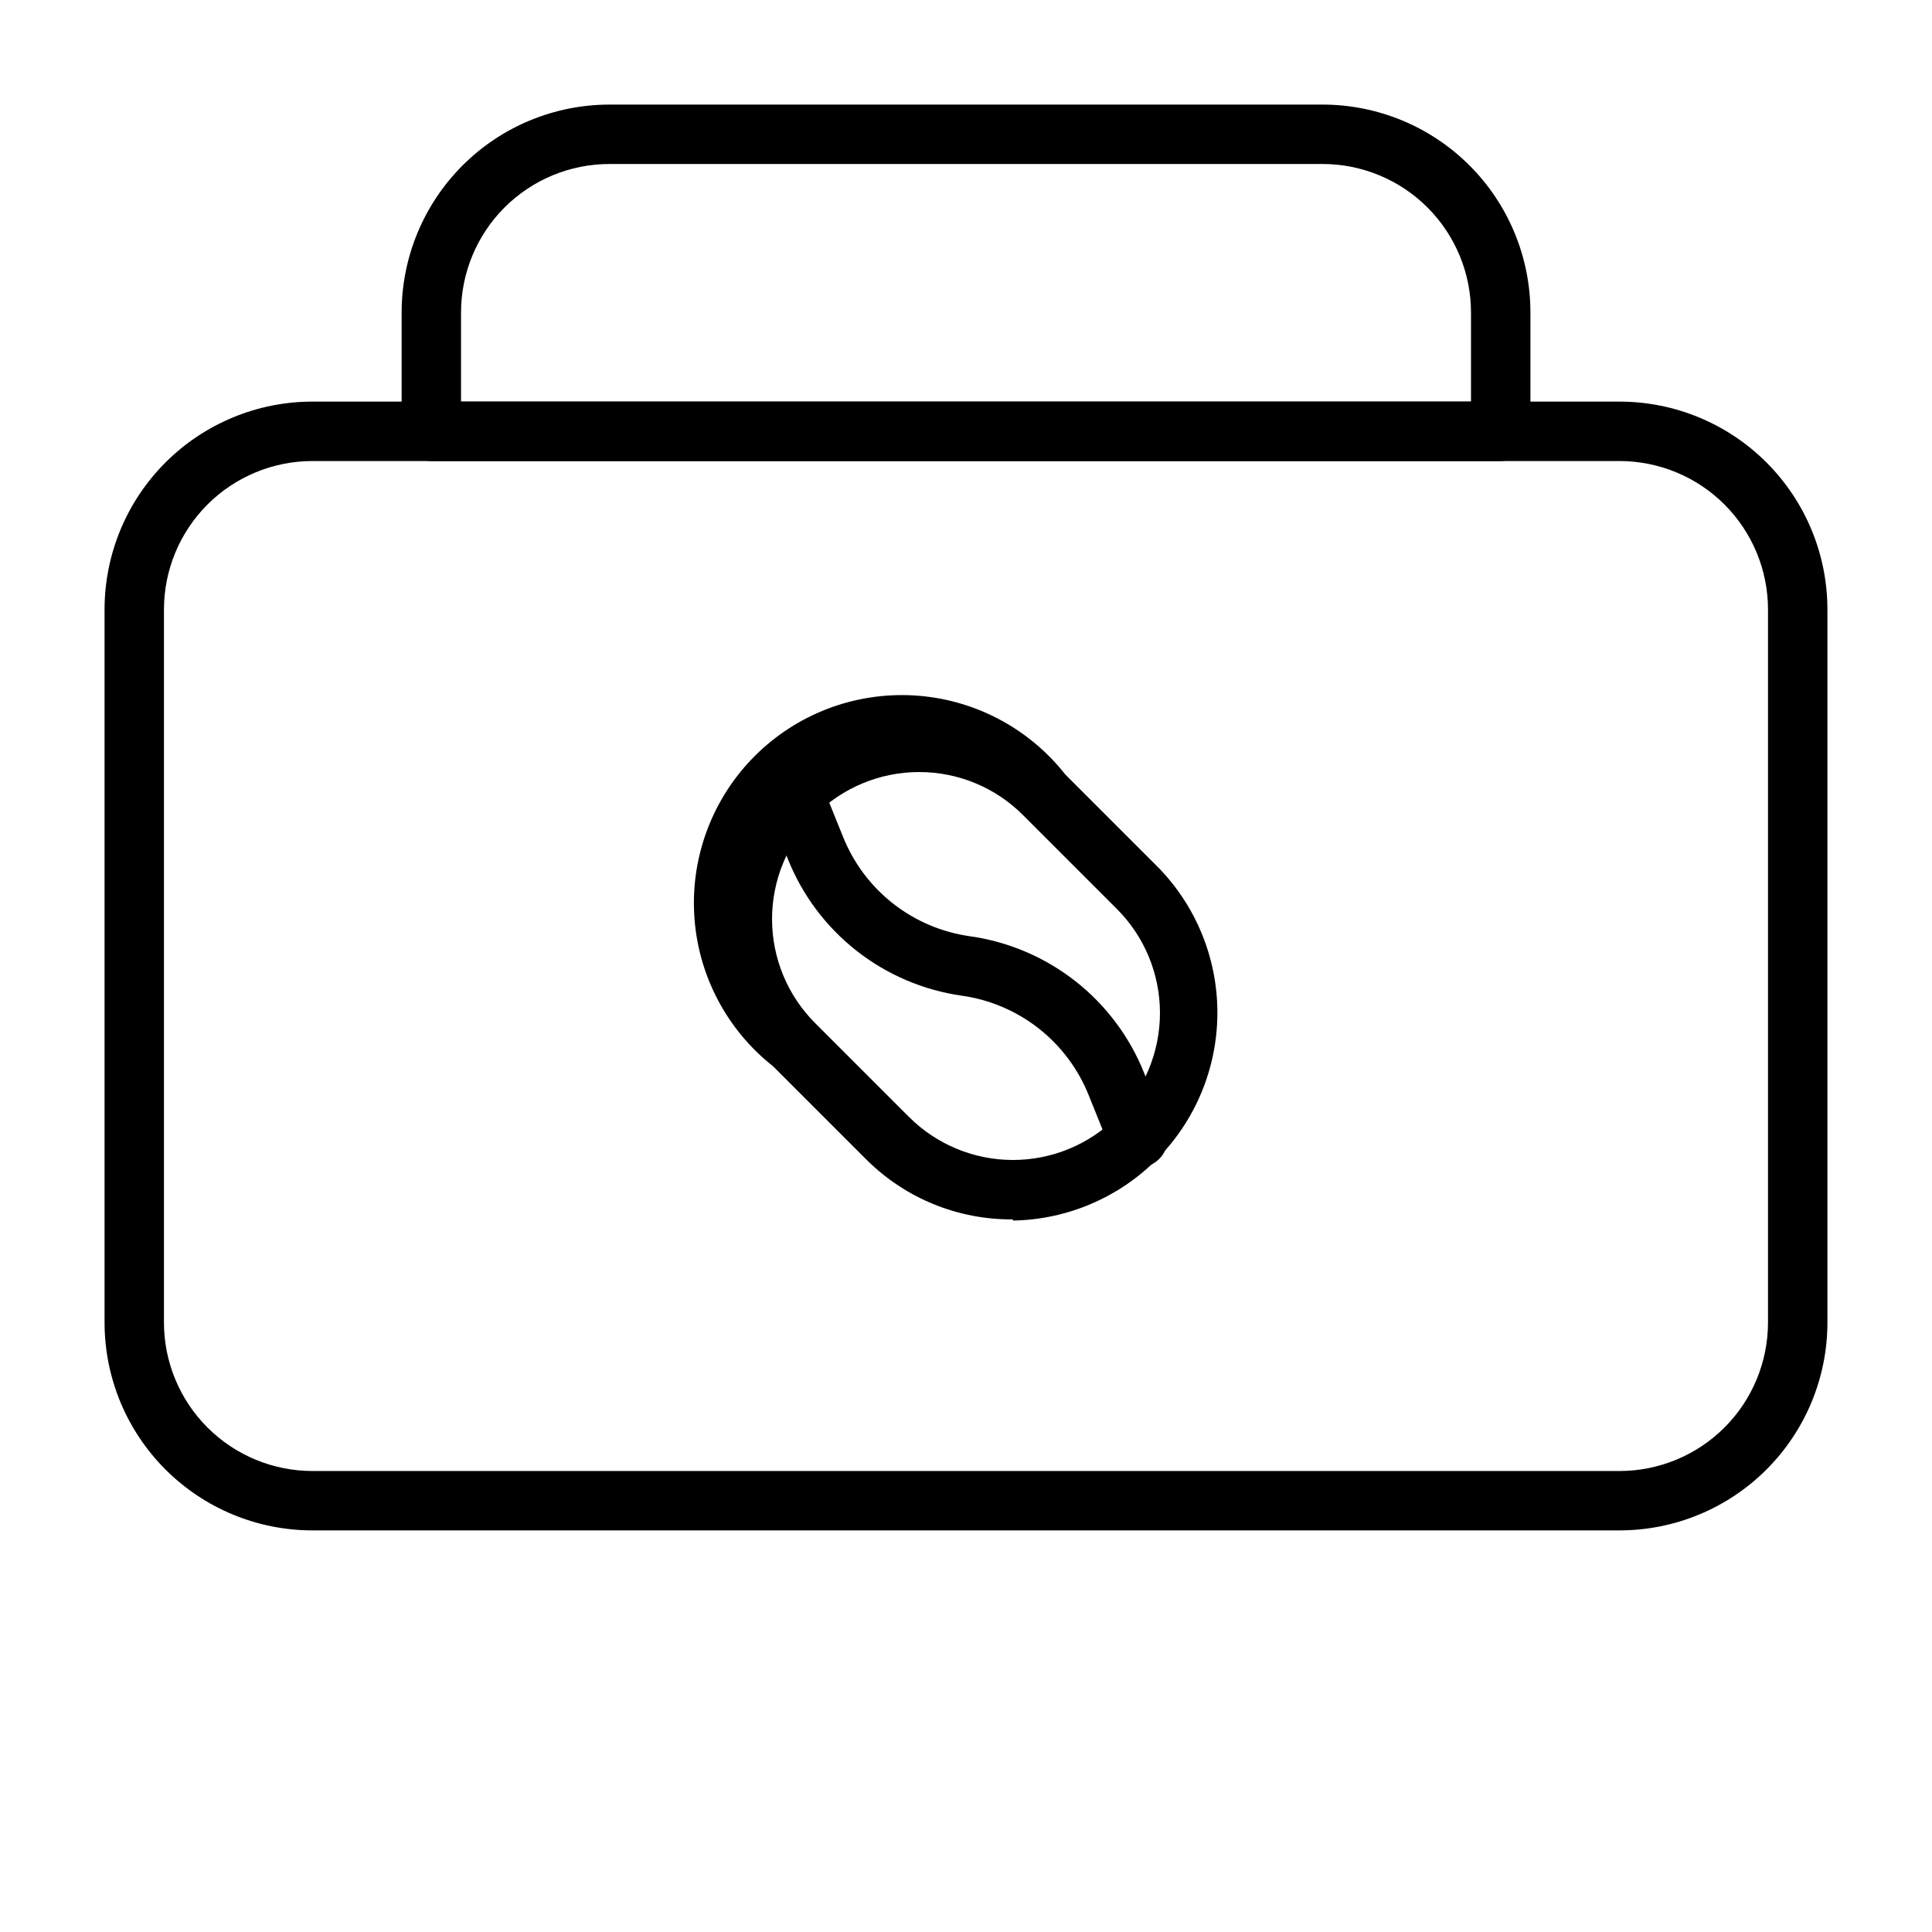
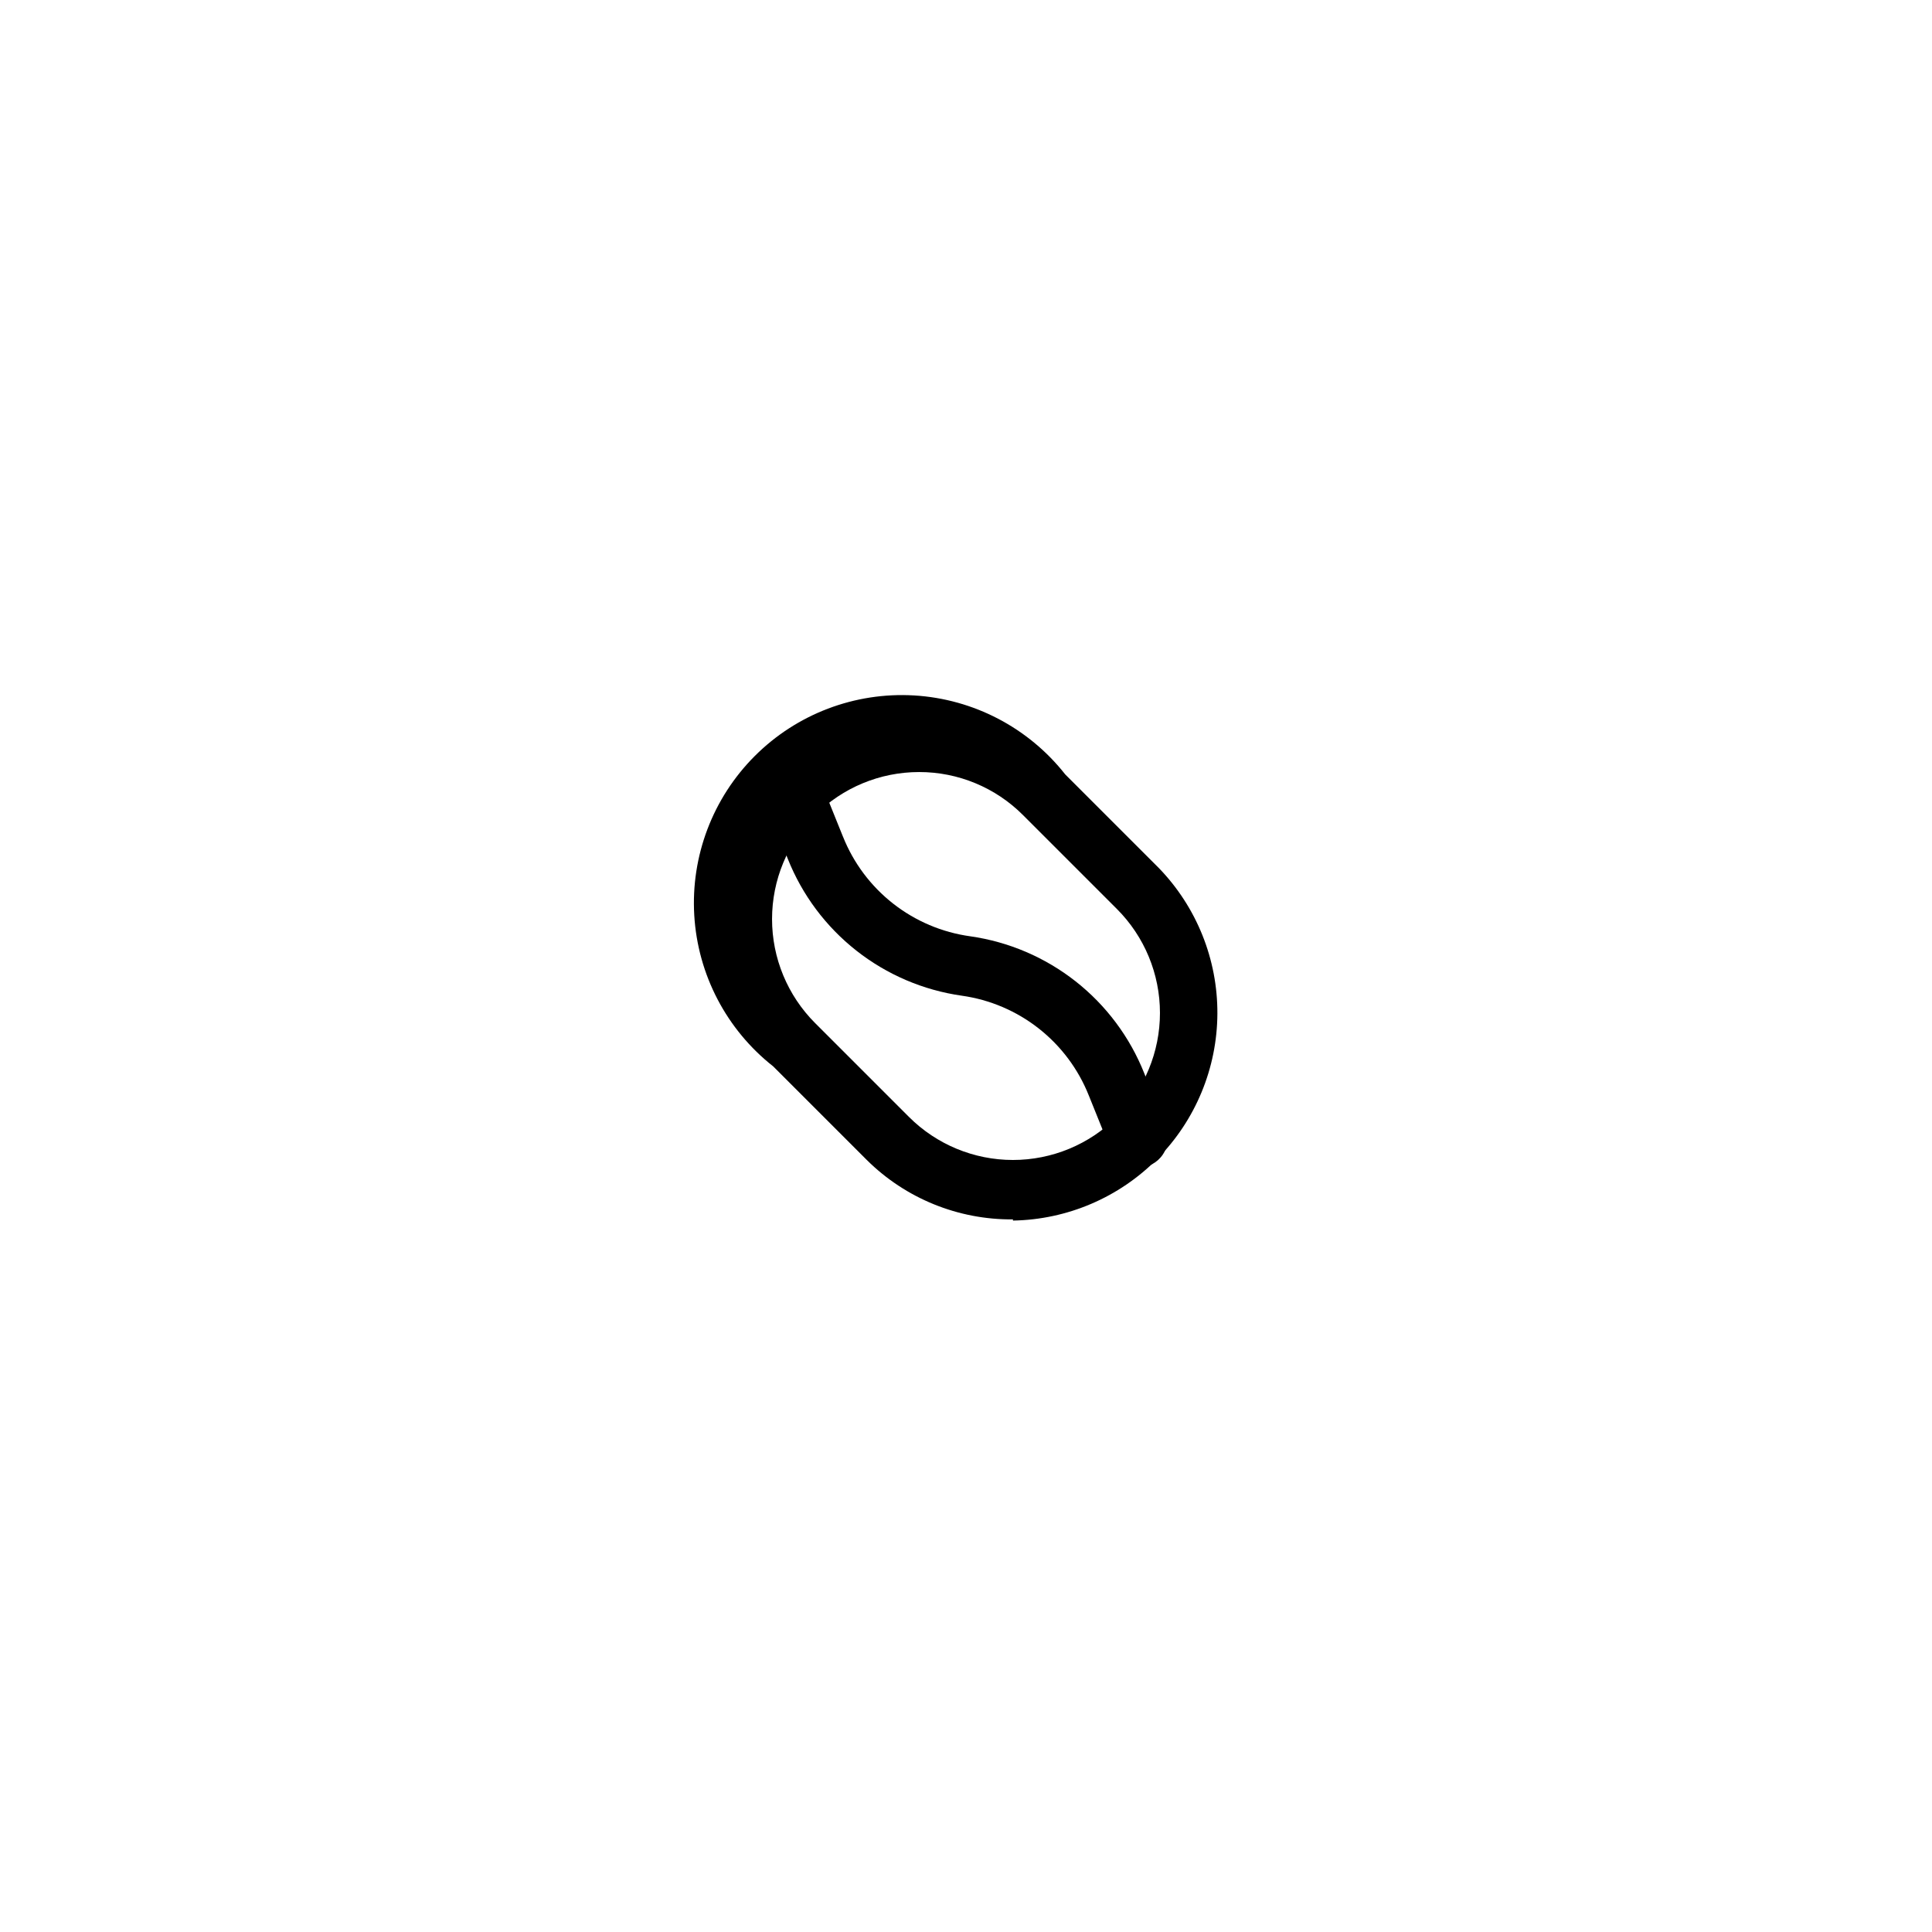
<svg xmlns="http://www.w3.org/2000/svg" fill="#000000" width="800px" height="800px" version="1.1" viewBox="144 144 512 512">
  <g>
    <path d="m412.44 467.15c-14.496 0.129-28.438-5.539-38.73-15.746l-24.797-24.797c-12.379-9.742-19.992-24.312-20.926-40.035-0.934-15.723 4.906-31.094 16.043-42.23 11.137-11.137 26.508-16.973 42.23-16.043 15.719 0.934 30.293 8.551 40.035 20.926l24.797 24.797c10.023 10.348 15.598 24.211 15.527 38.617-0.07 14.41-5.781 28.215-15.91 38.461-10.129 10.25-23.867 16.121-38.27 16.363zm-24.875-118.55c-10.336 0-20.246 4.106-27.555 11.414-7.305 7.309-11.41 17.219-11.41 27.551 0 10.336 4.106 20.246 11.41 27.555l24.875 24.875c7.309 7.309 17.219 11.41 27.555 11.41 10.332 0 20.242-4.102 27.551-11.41 7.309-7.309 11.41-17.219 11.41-27.551 0-10.336-4.102-20.246-11.41-27.555l-24.875-24.875c-7.297-7.32-17.215-11.43-27.551-11.414z" />
    <path d="m445.58 453.45c-3.227 0.004-6.129-1.961-7.32-4.961l-5.746-14.25v0.004c-2.785-6.969-7.359-13.074-13.262-17.707-5.902-4.629-12.926-7.621-20.355-8.664-10.203-1.449-19.844-5.566-27.945-11.941-8.102-6.371-14.375-14.773-18.184-24.348l-5.668-14.168v-0.004c-1.324-3.945 0.652-8.238 4.508-9.801s8.262 0.145 10.055 3.898l5.746 14.25 0.004-0.004c2.789 6.981 7.375 13.094 13.293 17.727 5.918 4.629 12.953 7.613 20.398 8.645 10.203 1.449 19.844 5.57 27.945 11.941s14.375 14.773 18.184 24.352l5.668 14.168c0.996 2.422 0.723 5.18-0.73 7.359-1.453 2.176-3.894 3.492-6.512 3.504z" />
-     <path d="m573.18 549.57h-346.37c-14.613 0-28.629-5.805-38.965-16.141-10.332-10.332-16.137-24.348-16.137-38.965v-188.93c0-14.617 5.805-28.633 16.137-38.965 10.336-10.336 24.352-16.141 38.965-16.141h346.37c14.613 0 28.629 5.805 38.965 16.141 10.332 10.332 16.141 24.348 16.141 38.965v188.93c0 14.617-5.809 28.633-16.141 38.965-10.336 10.336-24.352 16.141-38.965 16.141zm-346.37-283.39c-10.438 0-20.449 4.144-27.832 11.527-7.379 7.379-11.527 17.391-11.527 27.832v188.93c0 10.441 4.148 20.453 11.527 27.832 7.383 7.383 17.395 11.531 27.832 11.531h346.37c10.438 0 20.449-4.148 27.832-11.531 7.379-7.379 11.527-17.391 11.527-27.832v-188.93c0-10.441-4.148-20.453-11.527-27.832-7.383-7.383-17.395-11.527-27.832-11.527z" />
-     <path d="m541.7 266.18h-283.39c-4.348 0-7.871-3.527-7.871-7.875v-31.488c0-14.613 5.805-28.629 16.141-38.965 10.332-10.332 24.348-16.137 38.965-16.137h188.93c14.617 0 28.633 5.805 38.965 16.137 10.336 10.336 16.141 24.352 16.141 38.965v31.488c0 2.09-0.828 4.09-2.305 5.566-1.477 1.477-3.481 2.309-5.566 2.309zm-275.52-15.746h267.65v-23.617c0-10.438-4.148-20.449-11.531-27.832-7.379-7.379-17.391-11.527-27.832-11.527h-188.93c-10.441 0-20.453 4.148-27.832 11.527-7.383 7.383-11.527 17.395-11.527 27.832z" />
  </g>
</svg>